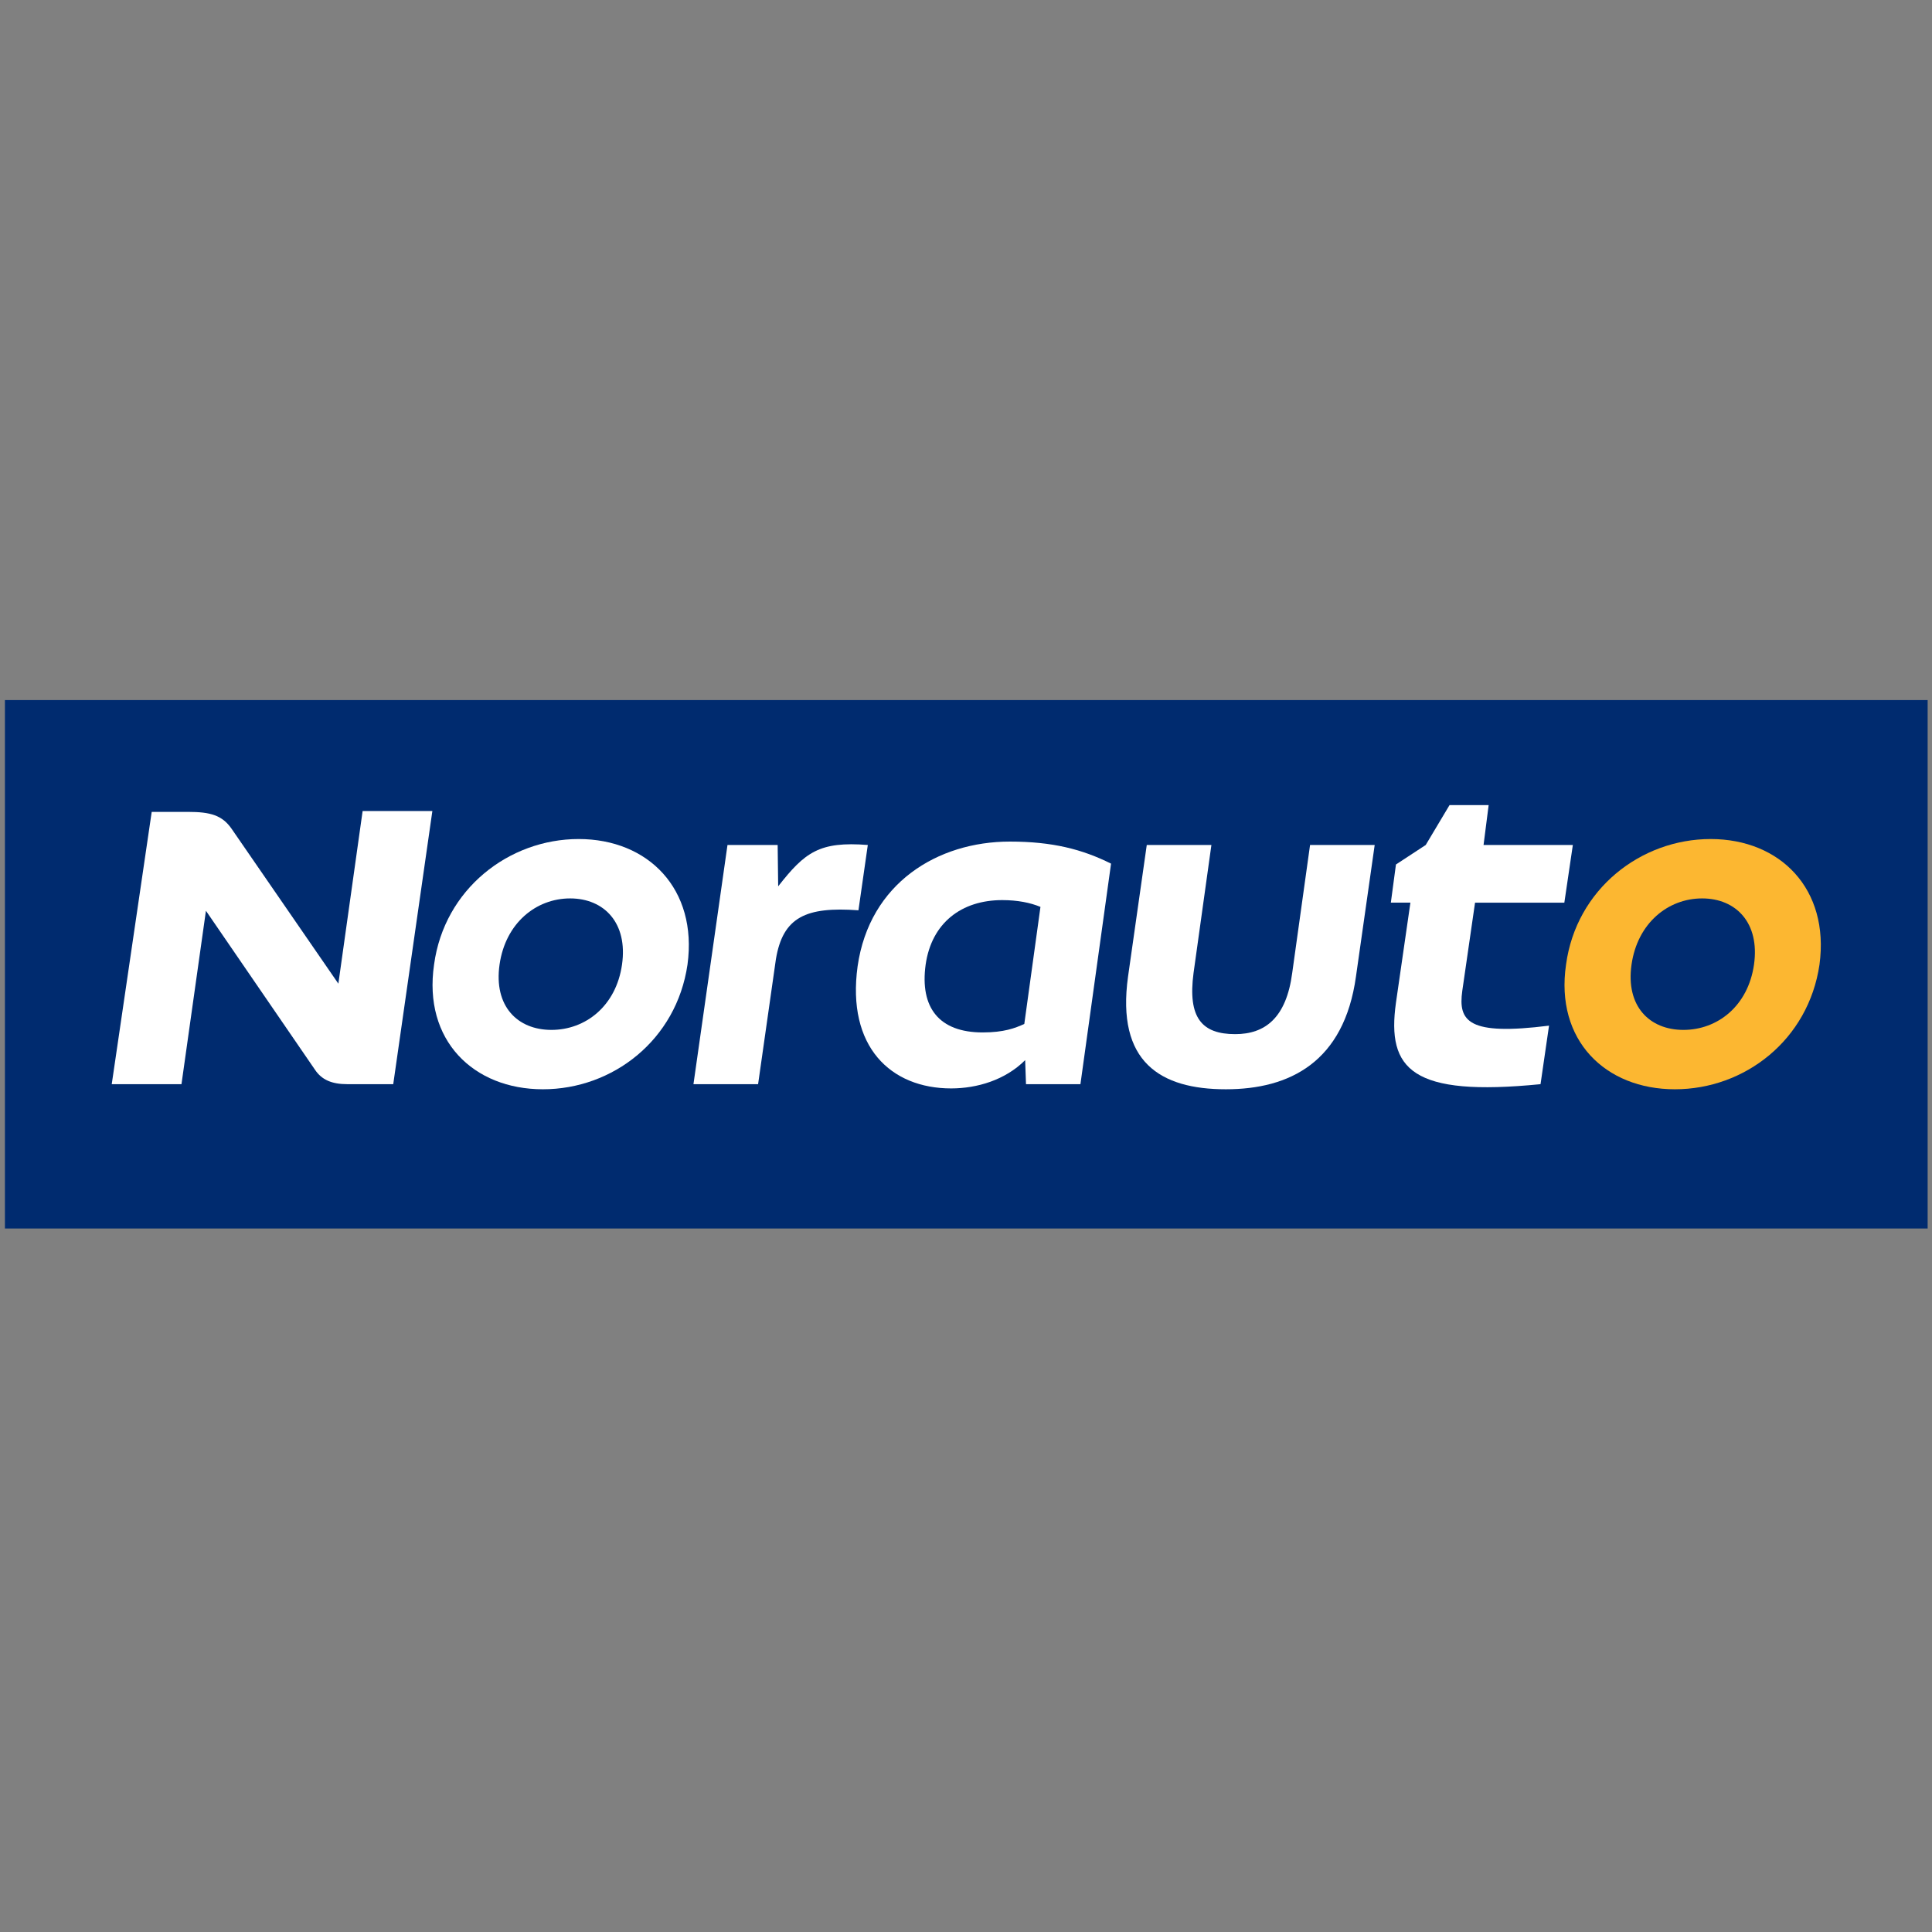
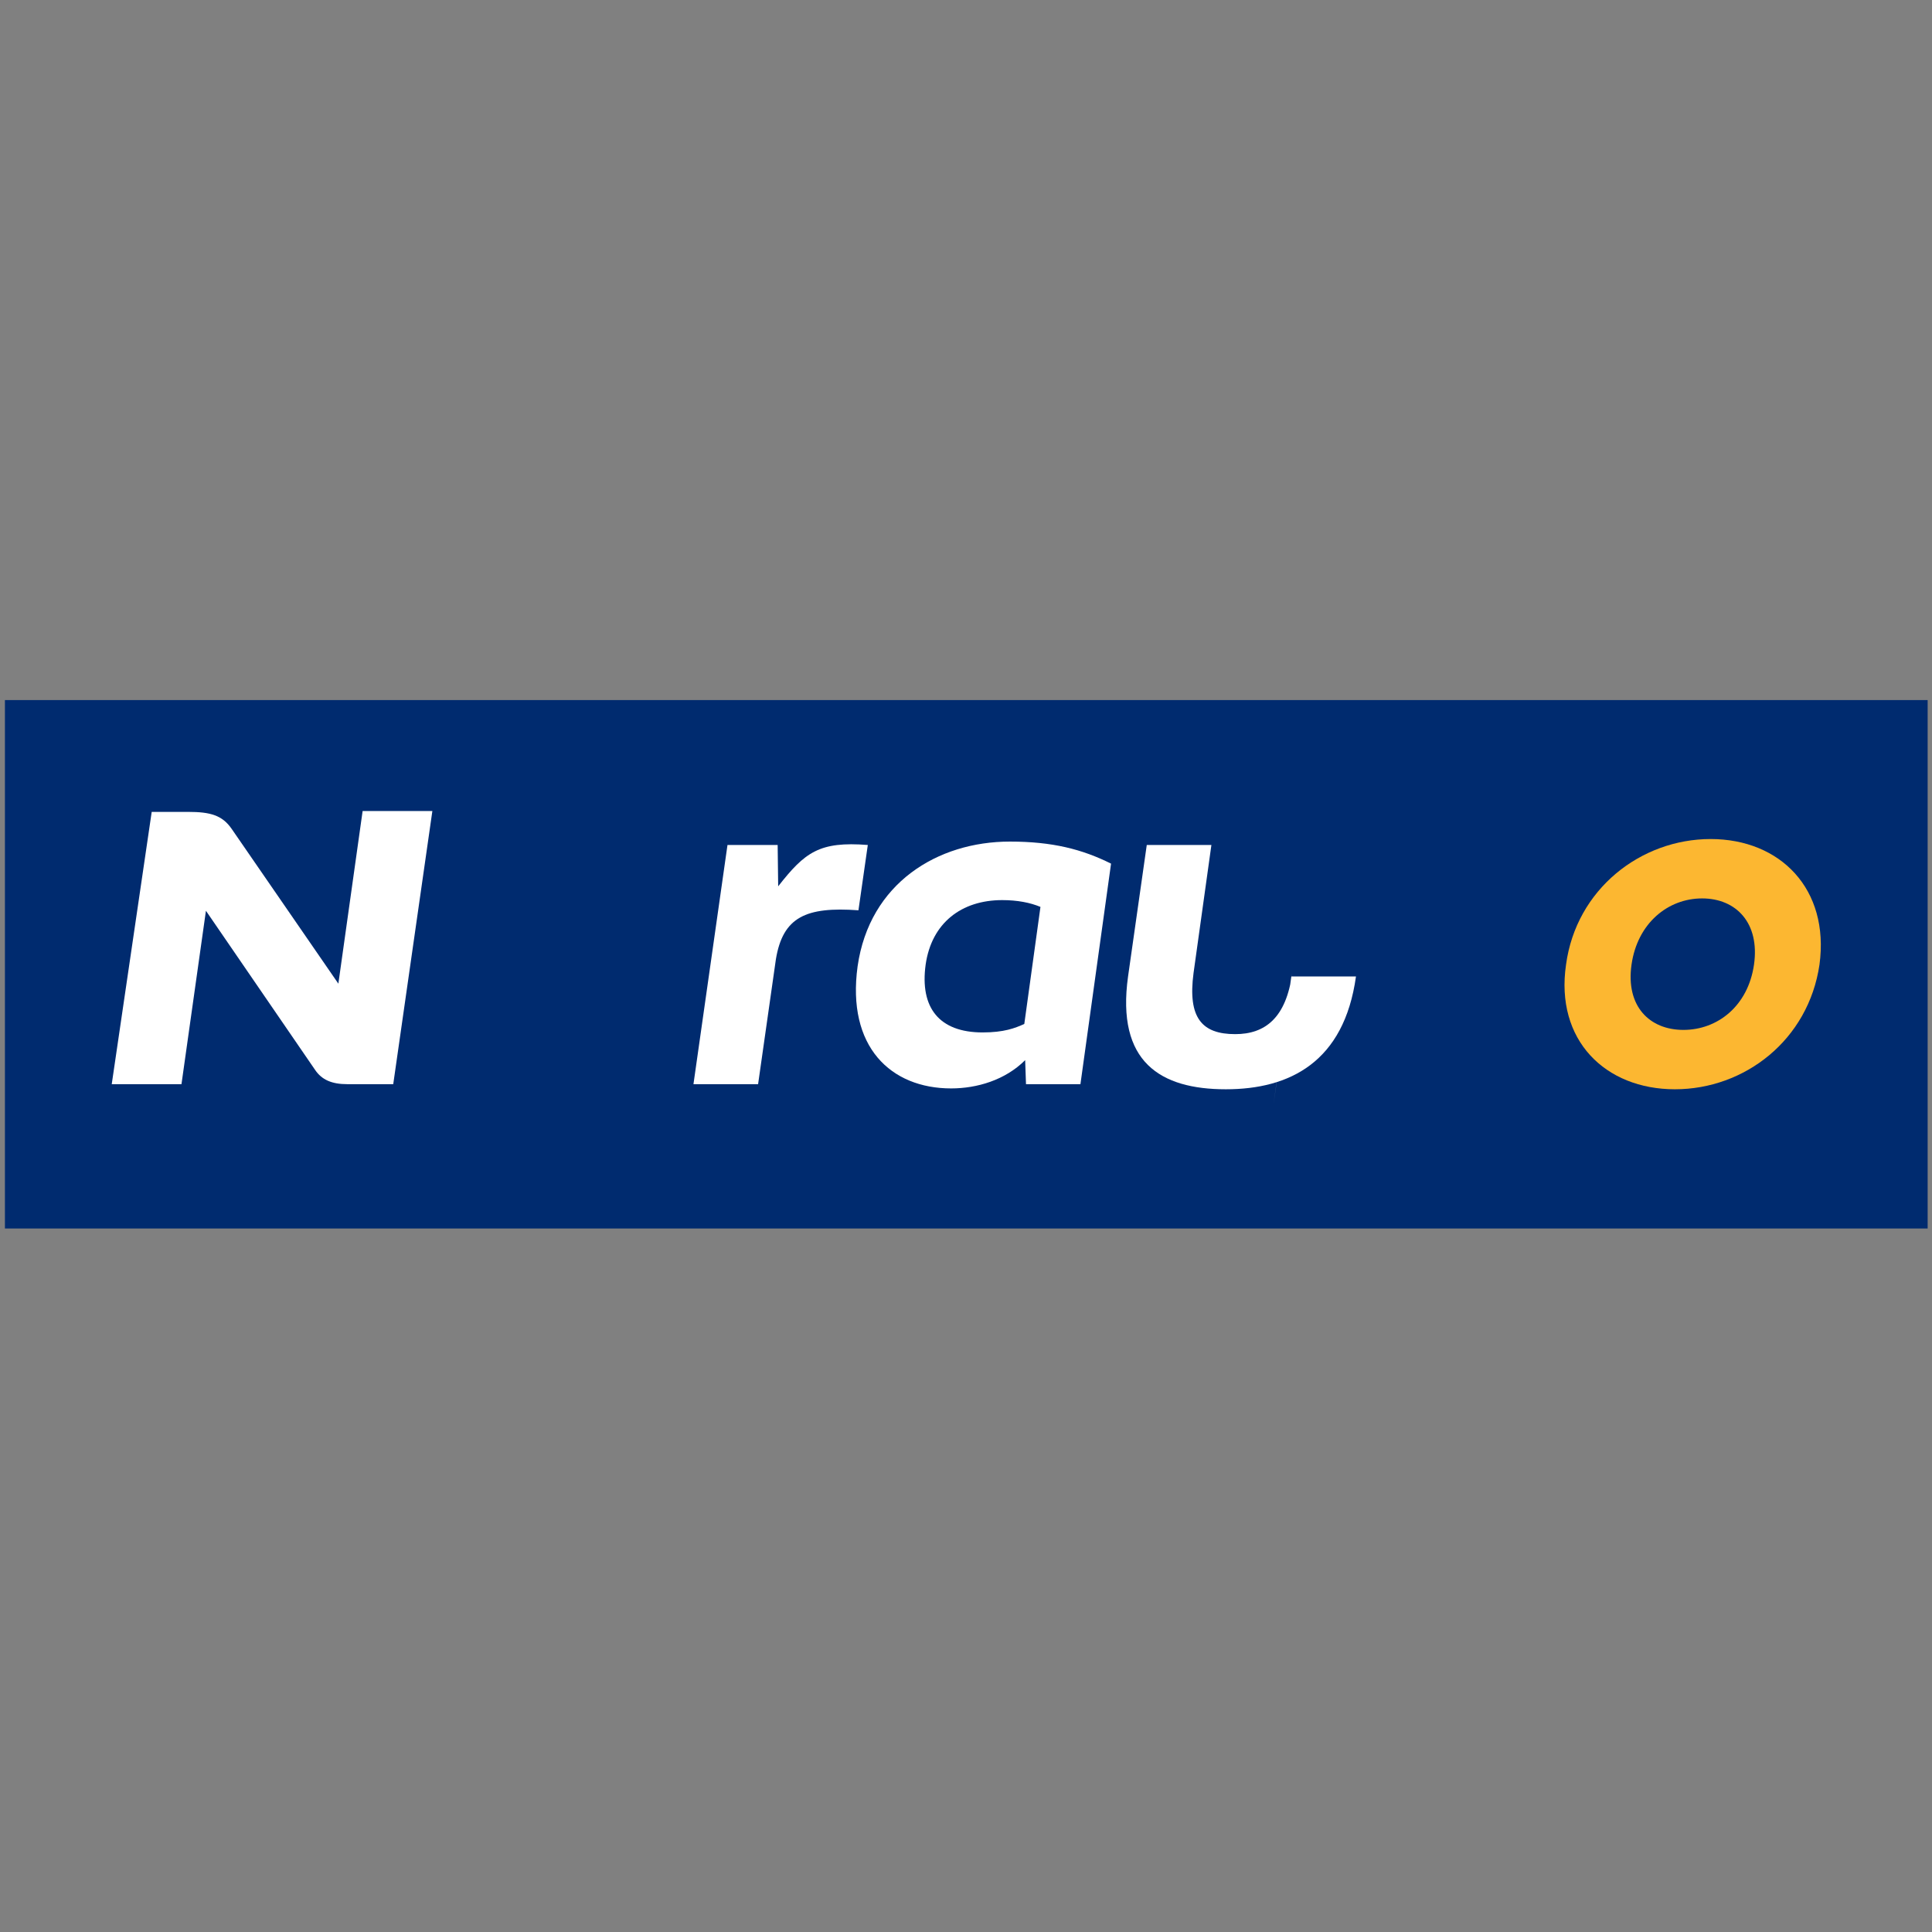
<svg xmlns="http://www.w3.org/2000/svg" xmlns:ns1="http://www.serif.com/" width="128px" height="128px" viewBox="0 0 128 128" version="1.1" xml:space="preserve" style="fill-rule:evenodd;clip-rule:evenodd;stroke-linejoin:round;stroke-miterlimit:2;">
  <rect x="0" y="0" width="128" height="128" fill="#808080" stroke="none" />
  <g transform="matrix(1,0,0,1,-384,-576)">
    <g id="Norauto" transform="matrix(0.16,0,0,0.213,384,576)">
-       <rect x="0" y="0" width="800" height="600" style="fill:none;" />
      <g id="logo-Norauto" ns1:id="logo Norauto" transform="matrix(0.622,0,0,0.466,2.038,217.755)">
        <rect x="0" y="0" width="1280" height="352.71" style="fill:#002b6f;" />
-         <path d="M381.94,92.753c-46.426,0 -89.457,33.4 -96.249,83.8c-7.362,50.389 26.046,83.232 72.472,83.232c46.426,0 88.888,-32.843 96.245,-83.232c6.8,-50.392 -26.043,-83.8 -72.468,-83.8m28.873,83.8c-3.959,27.744 -24.342,43.6 -46.99,43.6c-22.648,0 -38.5,-15.852 -34.537,-43.6c3.963,-27.748 24.345,-44.164 46.994,-44.164c22.649,0 38.5,16.42 34.533,44.164" style="fill:#fff;fill-rule:nonzero;" />
-         <path d="M978.694,135.219l59.446,0l5.66,-38.5l-59.443,0l3.395,-26.619l-26.043,0l-15.851,26.62l-19.819,13.021l-3.4,25.478l13.025,0l-9.627,66.808c-6.232,44.725 10.756,62.85 96.253,54.352l5.66,-39.064c-53.786,6.792 -60.583,-2.831 -57.753,-23.213l8.497,-58.883Z" style="fill:#fff;fill-rule:nonzero;" />
        <path d="M221.983,189.3l-71.041,-103.34c-6.233,-9.058 -14.155,-11.324 -28.877,-11.324l-24.346,-0l-26.607,181.743l46.425,0l16.283,-115.742l72.605,106.115c4.528,6.8 11.325,9.627 21.516,9.627l30.574,0l26.043,-182.308l-46.426,-0l-16.149,115.229Z" style="fill:#fff;fill-rule:nonzero;" />
        <path d="M574.442,96.72c-32.232,-2.521 -41.867,4.8 -59.67,27.6l-0.345,-27.595l-33.4,0l-22.652,159.654l43.031,0l11.845,-83.365c4.653,-28.152 19.916,-35.239 54.963,-32.7l6.228,-43.594Z" style="fill:#fff;fill-rule:nonzero;" />
-         <path d="M856.966,182.209c-3.967,30.01 -18.117,40.766 -37.936,40.766c-22.079,0 -31.706,-10.756 -27.744,-40.766l11.893,-85.489l-43.031,0l-12.457,87.755c-7.926,57.181 21.515,75.306 65.111,75.306c42.463,0 78.7,-18.125 86.622,-75.306l12.457,-87.755l-43.027,-0l-11.888,85.489Z" style="fill:#fff;fill-rule:nonzero;" />
+         <path d="M856.966,182.209c-3.967,30.01 -18.117,40.766 -37.936,40.766c-22.079,0 -31.706,-10.756 -27.744,-40.766l11.893,-85.489l-43.031,0l-12.457,87.755c-7.926,57.181 21.515,75.306 65.111,75.306c42.463,0 78.7,-18.125 86.622,-75.306l-43.027,-0l-11.888,85.489Z" style="fill:#fff;fill-rule:nonzero;" />
        <path d="M567.649,177.682c-7.361,53.783 22.08,81.527 62.278,81.527c17.183,0 35.991,-5.559 49.263,-18.874l0.56,16.044l36.238,0l20.383,-147.206c-19.254,-9.623 -39.072,-14.719 -67.38,-14.719c-48.123,-0 -93.416,27.74 -101.342,83.228m110.968,38.5c-6.228,2.83 -13.586,5.66 -27.744,5.66c-28.873,-0 -41.894,-16.42 -37.931,-45.293c3.963,-27.744 23.781,-43.031 50.953,-43.031c10.191,-0 18.689,1.7 25.478,4.532l-10.756,78.132Z" style="fill:#fff;fill-rule:nonzero;" />
        <path d="M1135.53,92.753c-46.43,0 -89.46,33.4 -96.26,83.8c-7.36,50.389 26.05,83.232 72.47,83.232c46.43,0 88.89,-32.843 96.26,-83.232c6.8,-50.392 -26.05,-83.8 -72.47,-83.8m28.87,83.8c-3.96,27.744 -24.35,43.6 -46.99,43.6c-22.64,0 -38.5,-15.852 -34.54,-43.6c3.96,-27.748 24.34,-44.164 46.99,-44.164c22.65,0 38.5,16.42 34.54,44.164" style="fill:#fcb731;fill-rule:nonzero;" />
      </g>
    </g>
  </g>
</svg>